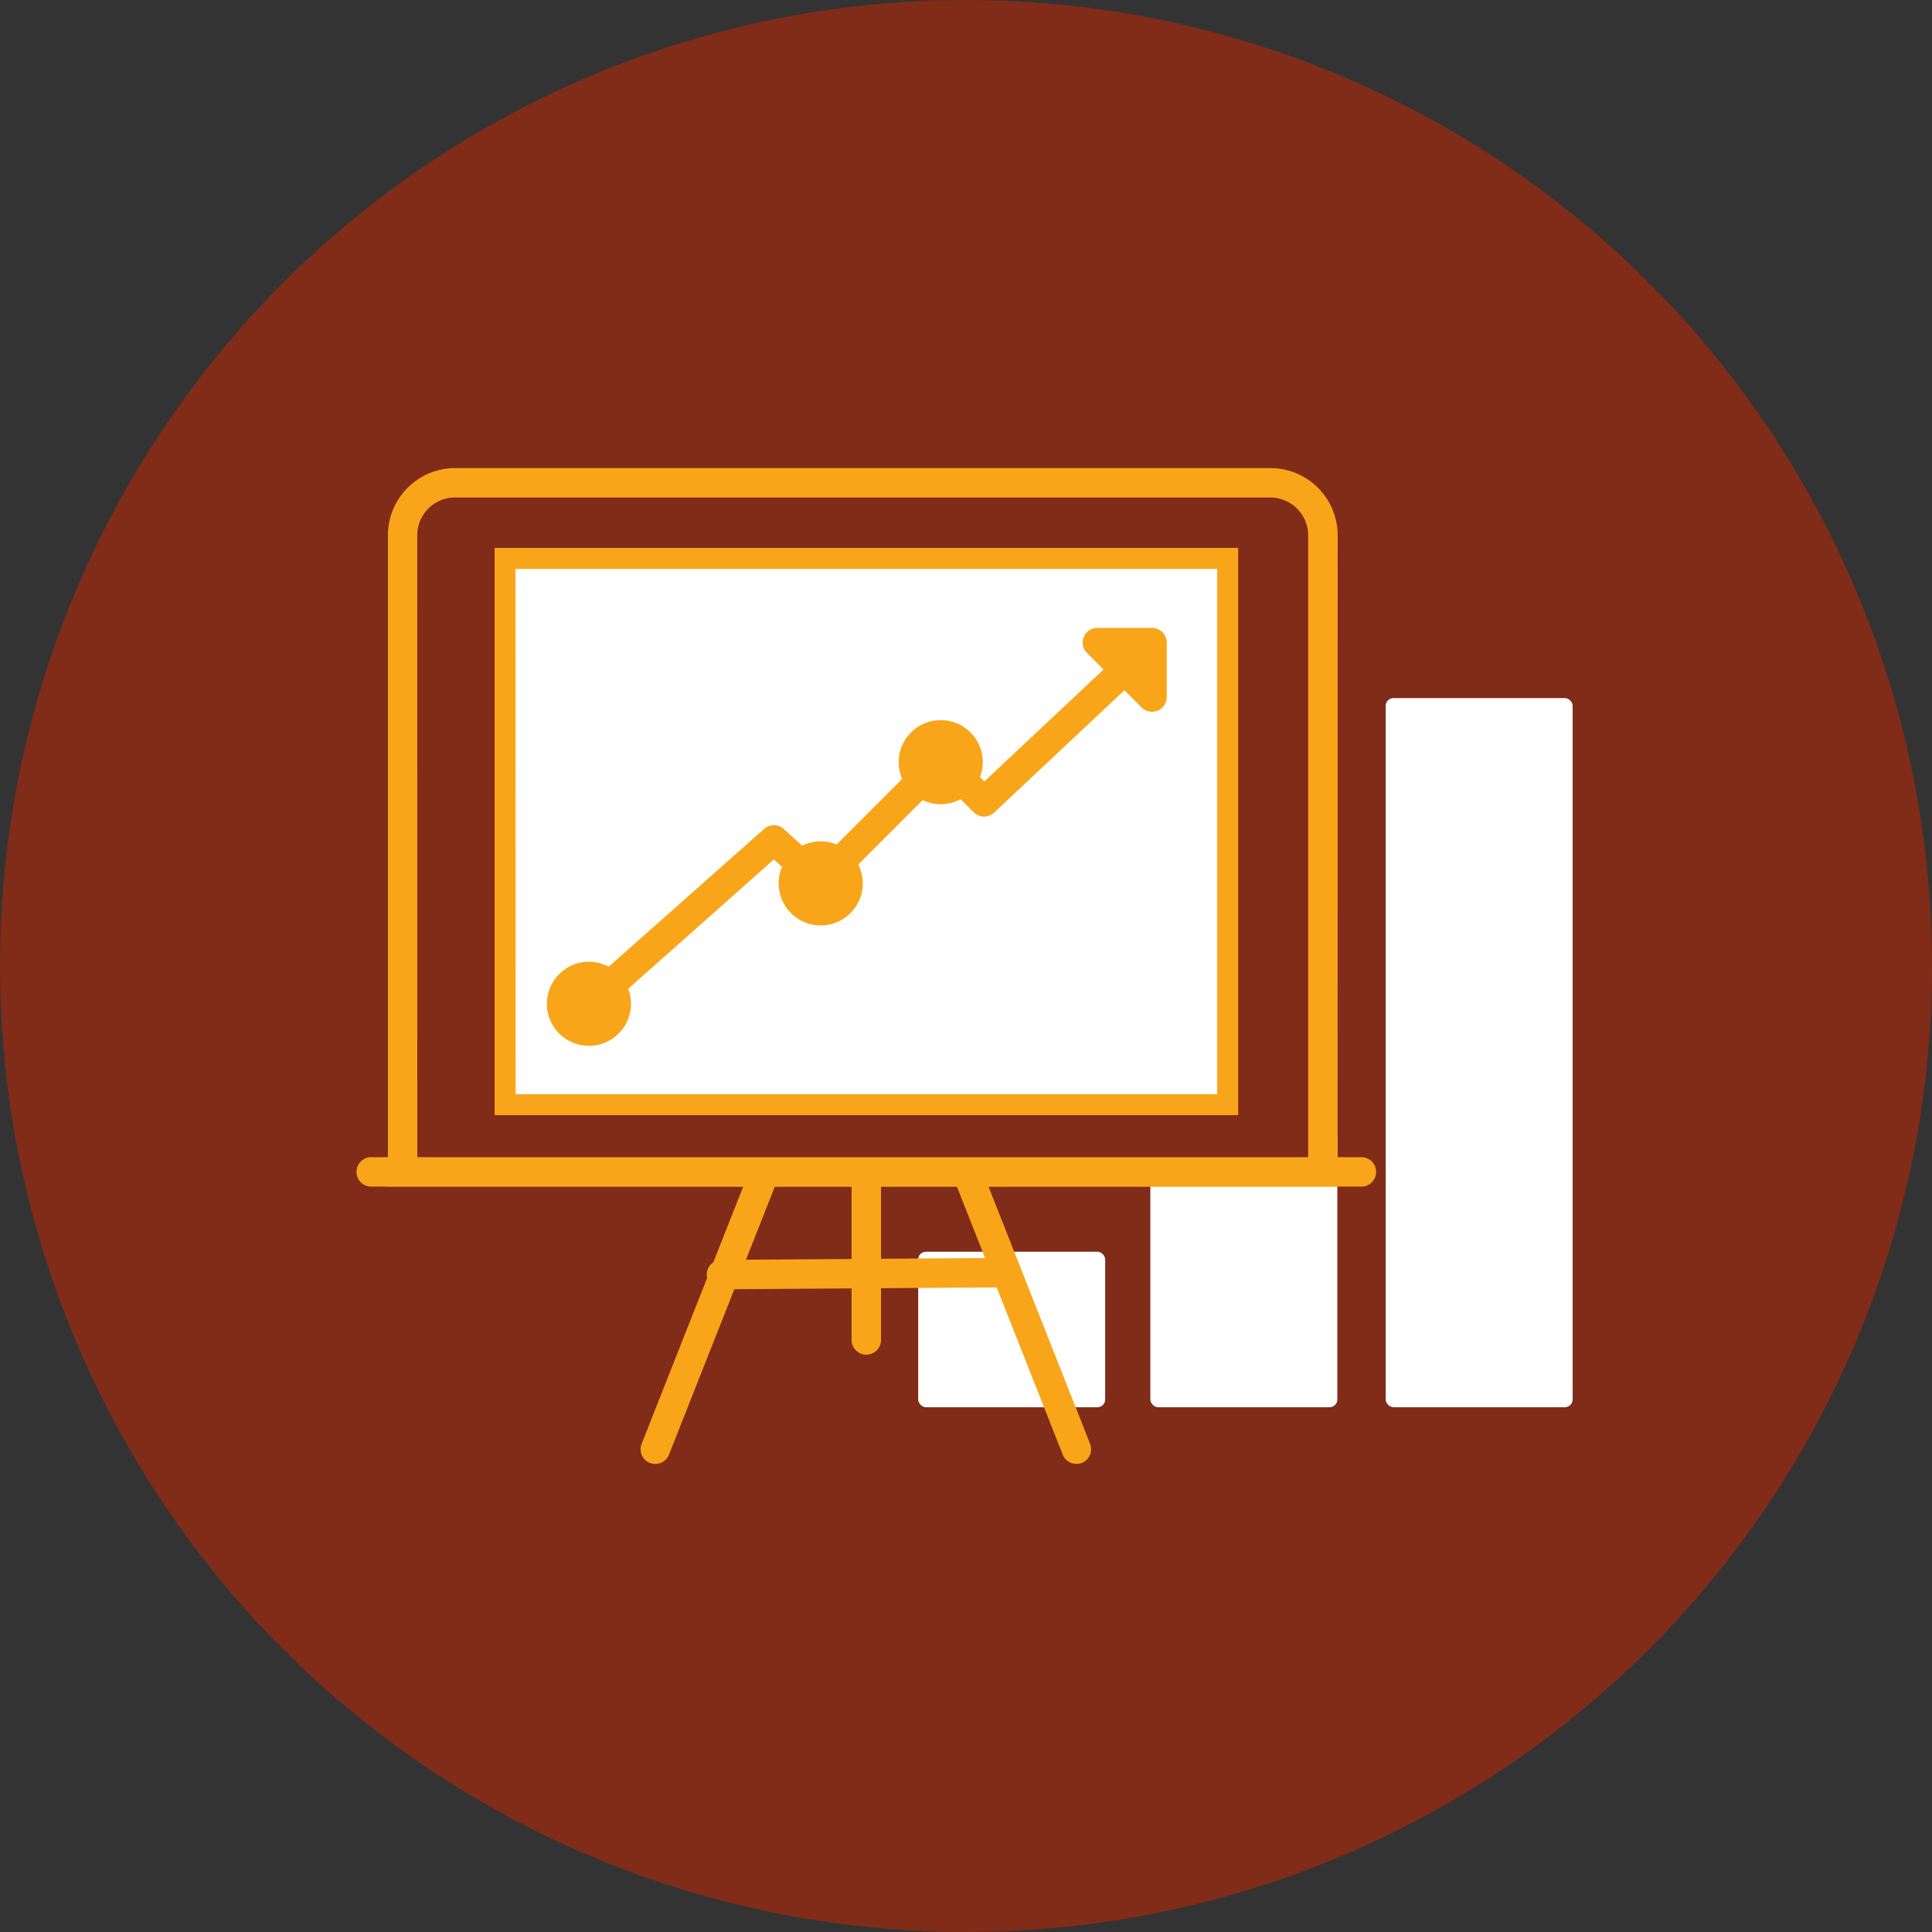
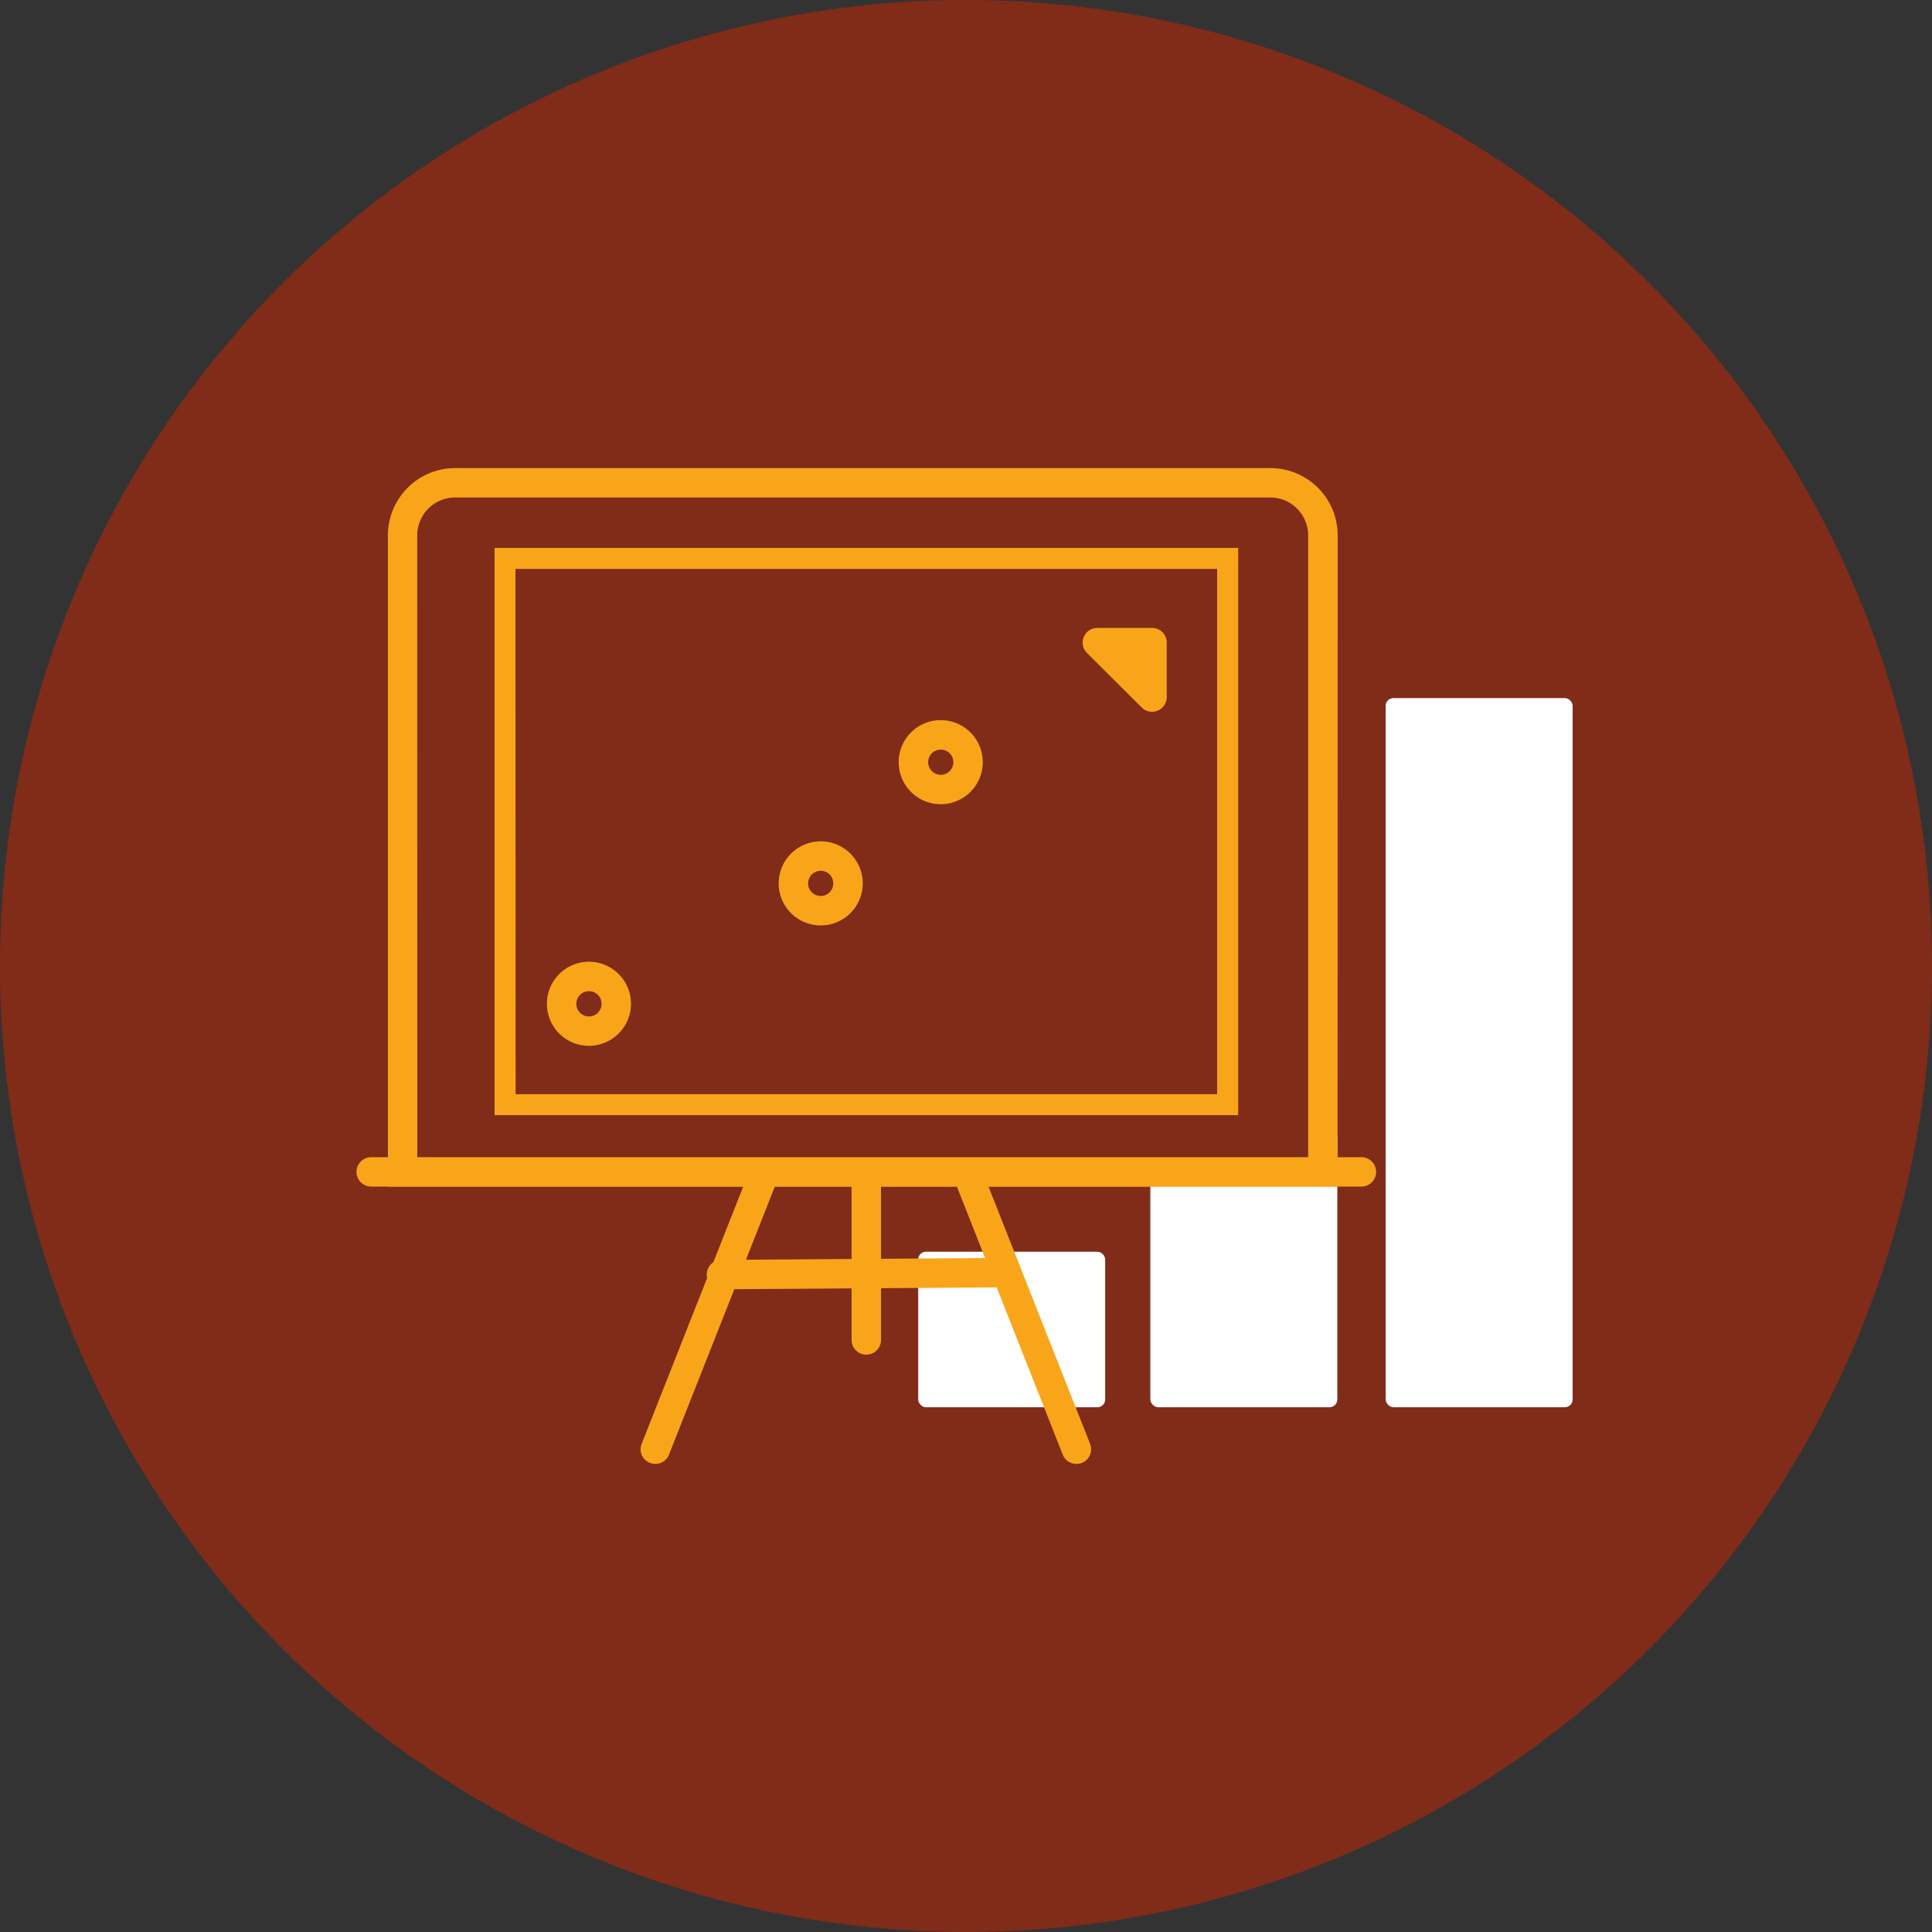
<svg xmlns="http://www.w3.org/2000/svg" viewBox="0 0 500 500">
  <rect x="0" y="0" width="500" height="500" fill="#333333" stroke="none" />
  <defs>
    <style>.cls-1{fill:#802c19;}.cls-2{fill:#fff;}.cls-3{fill:#f9a51a;}.cls-4{fill:#007dc5;}</style>
  </defs>
  <title>Analytics</title>
  <g id="Layer_2" data-name="Layer 2">
    <g id="Layer_1-2" data-name="Layer 1">
      <circle class="cls-1" cx="250" cy="250" r="250" />
      <rect class="cls-2" x="237.63" y="323.95" width="48.39" height="40.24" rx="2" ry="2" />
      <rect class="cls-2" x="297.71" y="292.41" width="48.39" height="71.77" rx="2" ry="2" />
      <rect class="cls-2" x="358.61" y="180.67" width="48.39" height="183.51" rx="2" ry="2" />
      <line class="cls-2" x1="95.88" y1="303.28" x2="352.52" y2="303.28" />
      <path class="cls-3" d="M352.52,307.09H95.88a3.81,3.81,0,0,1,0-7.61H352.52a3.81,3.81,0,0,1,0,7.61Z" />
      <line class="cls-2" x1="224.2" y1="346.78" x2="224.2" y2="303.28" />
      <path class="cls-3" d="M224.2,350.59a3.82,3.82,0,0,1-3.81-3.81v-43.5a3.81,3.81,0,0,1,7.62,0v43.5A3.82,3.82,0,0,1,224.2,350.59Z" />
-       <line class="cls-2" x1="278.57" y1="375.06" x2="250.23" y2="303.28" />
      <path class="cls-3" d="M278.57,378.86a3.81,3.81,0,0,1-3.54-2.41l-28.34-71.77a3.8,3.8,0,1,1,7.08-2.79l28.34,71.77a3.79,3.79,0,0,1-3.54,5.2Z" />
      <line class="cls-2" x1="169.6" y1="375.06" x2="197.94" y2="303.28" />
      <path class="cls-3" d="M169.6,378.86a3.79,3.79,0,0,1-3.54-5.2l28.34-71.77a3.8,3.8,0,1,1,7.08,2.79l-28.34,71.77A3.81,3.81,0,0,1,169.6,378.86Z" />
      <line class="cls-2" x1="186.52" y1="329.86" x2="260.66" y2="329.35" />
      <path class="cls-3" d="M186.52,333.67a3.81,3.81,0,0,1,0-7.61l74.14-.51h0a3.81,3.81,0,0,1,0,7.61l-74.14.51Z" />
      <path class="cls-1" d="M117.62,124.94H330.78a12.5,12.5,0,0,1,12.5,12.5V303.28a0,0,0,0,1,0,0H105.12a0,0,0,0,1,0,0V137.44a12.5,12.5,0,0,1,12.5-12.5Z" />
      <path class="cls-3" d="M346.16,307.09H100.39V138.54a17.42,17.42,0,0,1,17.4-17.4h211a17.42,17.42,0,0,1,17.4,17.4ZM108,299.48H338.55V138.54a9.81,9.81,0,0,0-9.79-9.79h-211a9.8,9.8,0,0,0-9.78,9.79Z" />
-       <rect class="cls-2" x="130.68" y="144.52" width="187.04" height="141.37" />
      <path class="cls-3" d="M320.44,288.6H128V141.8H320.44Zm-187-5.43H315V147.24H133.4Z" />
-       <path class="cls-3" d="M152.43,263.59a3.8,3.8,0,0,1-2.53-6.65l47.85-42.41a3.81,3.81,0,0,1,5.09,0l9.27,8.43,29-29a3.83,3.83,0,0,1,5.39,0l8.26,8.27,33.2-31.19a3.81,3.81,0,1,1,5.21,5.55l-35.89,33.71a3.8,3.8,0,0,1-5.29-.08l-8.19-8.18-28.84,28.84a3.81,3.81,0,0,1-5.25.13l-9.44-8.58L155,262.63A3.73,3.73,0,0,1,152.43,263.59Z" />
-       <polygon class="cls-4" points="298.15 180.4 284.01 166.27 298.15 166.27 298.15 180.4" />
      <path class="cls-3" d="M298.15,184.21a3.78,3.78,0,0,1-2.69-1.12L281.32,169a3.8,3.8,0,0,1,2.69-6.5h14.14a3.8,3.8,0,0,1,3.8,3.81V180.4a3.8,3.8,0,0,1-2.35,3.52A3.87,3.87,0,0,1,298.15,184.21Z" />
      <path class="cls-3" d="M243.46,208.13a10.88,10.88,0,1,1,10.88-10.87A10.89,10.89,0,0,1,243.46,208.13Zm0-14.13a3.26,3.26,0,1,0,3.27,3.26A3.26,3.26,0,0,0,243.46,194Z" />
      <path class="cls-3" d="M212.4,239.5a10.88,10.88,0,1,1,10.88-10.88A10.88,10.88,0,0,1,212.4,239.5Zm0-14.14a3.26,3.26,0,1,0,3.26,3.26A3.26,3.26,0,0,0,212.4,225.36Z" />
      <path class="cls-3" d="M152.43,270.66a10.88,10.88,0,1,1,10.87-10.87A10.89,10.89,0,0,1,152.43,270.66Zm0-14.14a3.27,3.27,0,1,0,3.26,3.27A3.27,3.27,0,0,0,152.43,256.52Z" />
    </g>
  </g>
</svg>